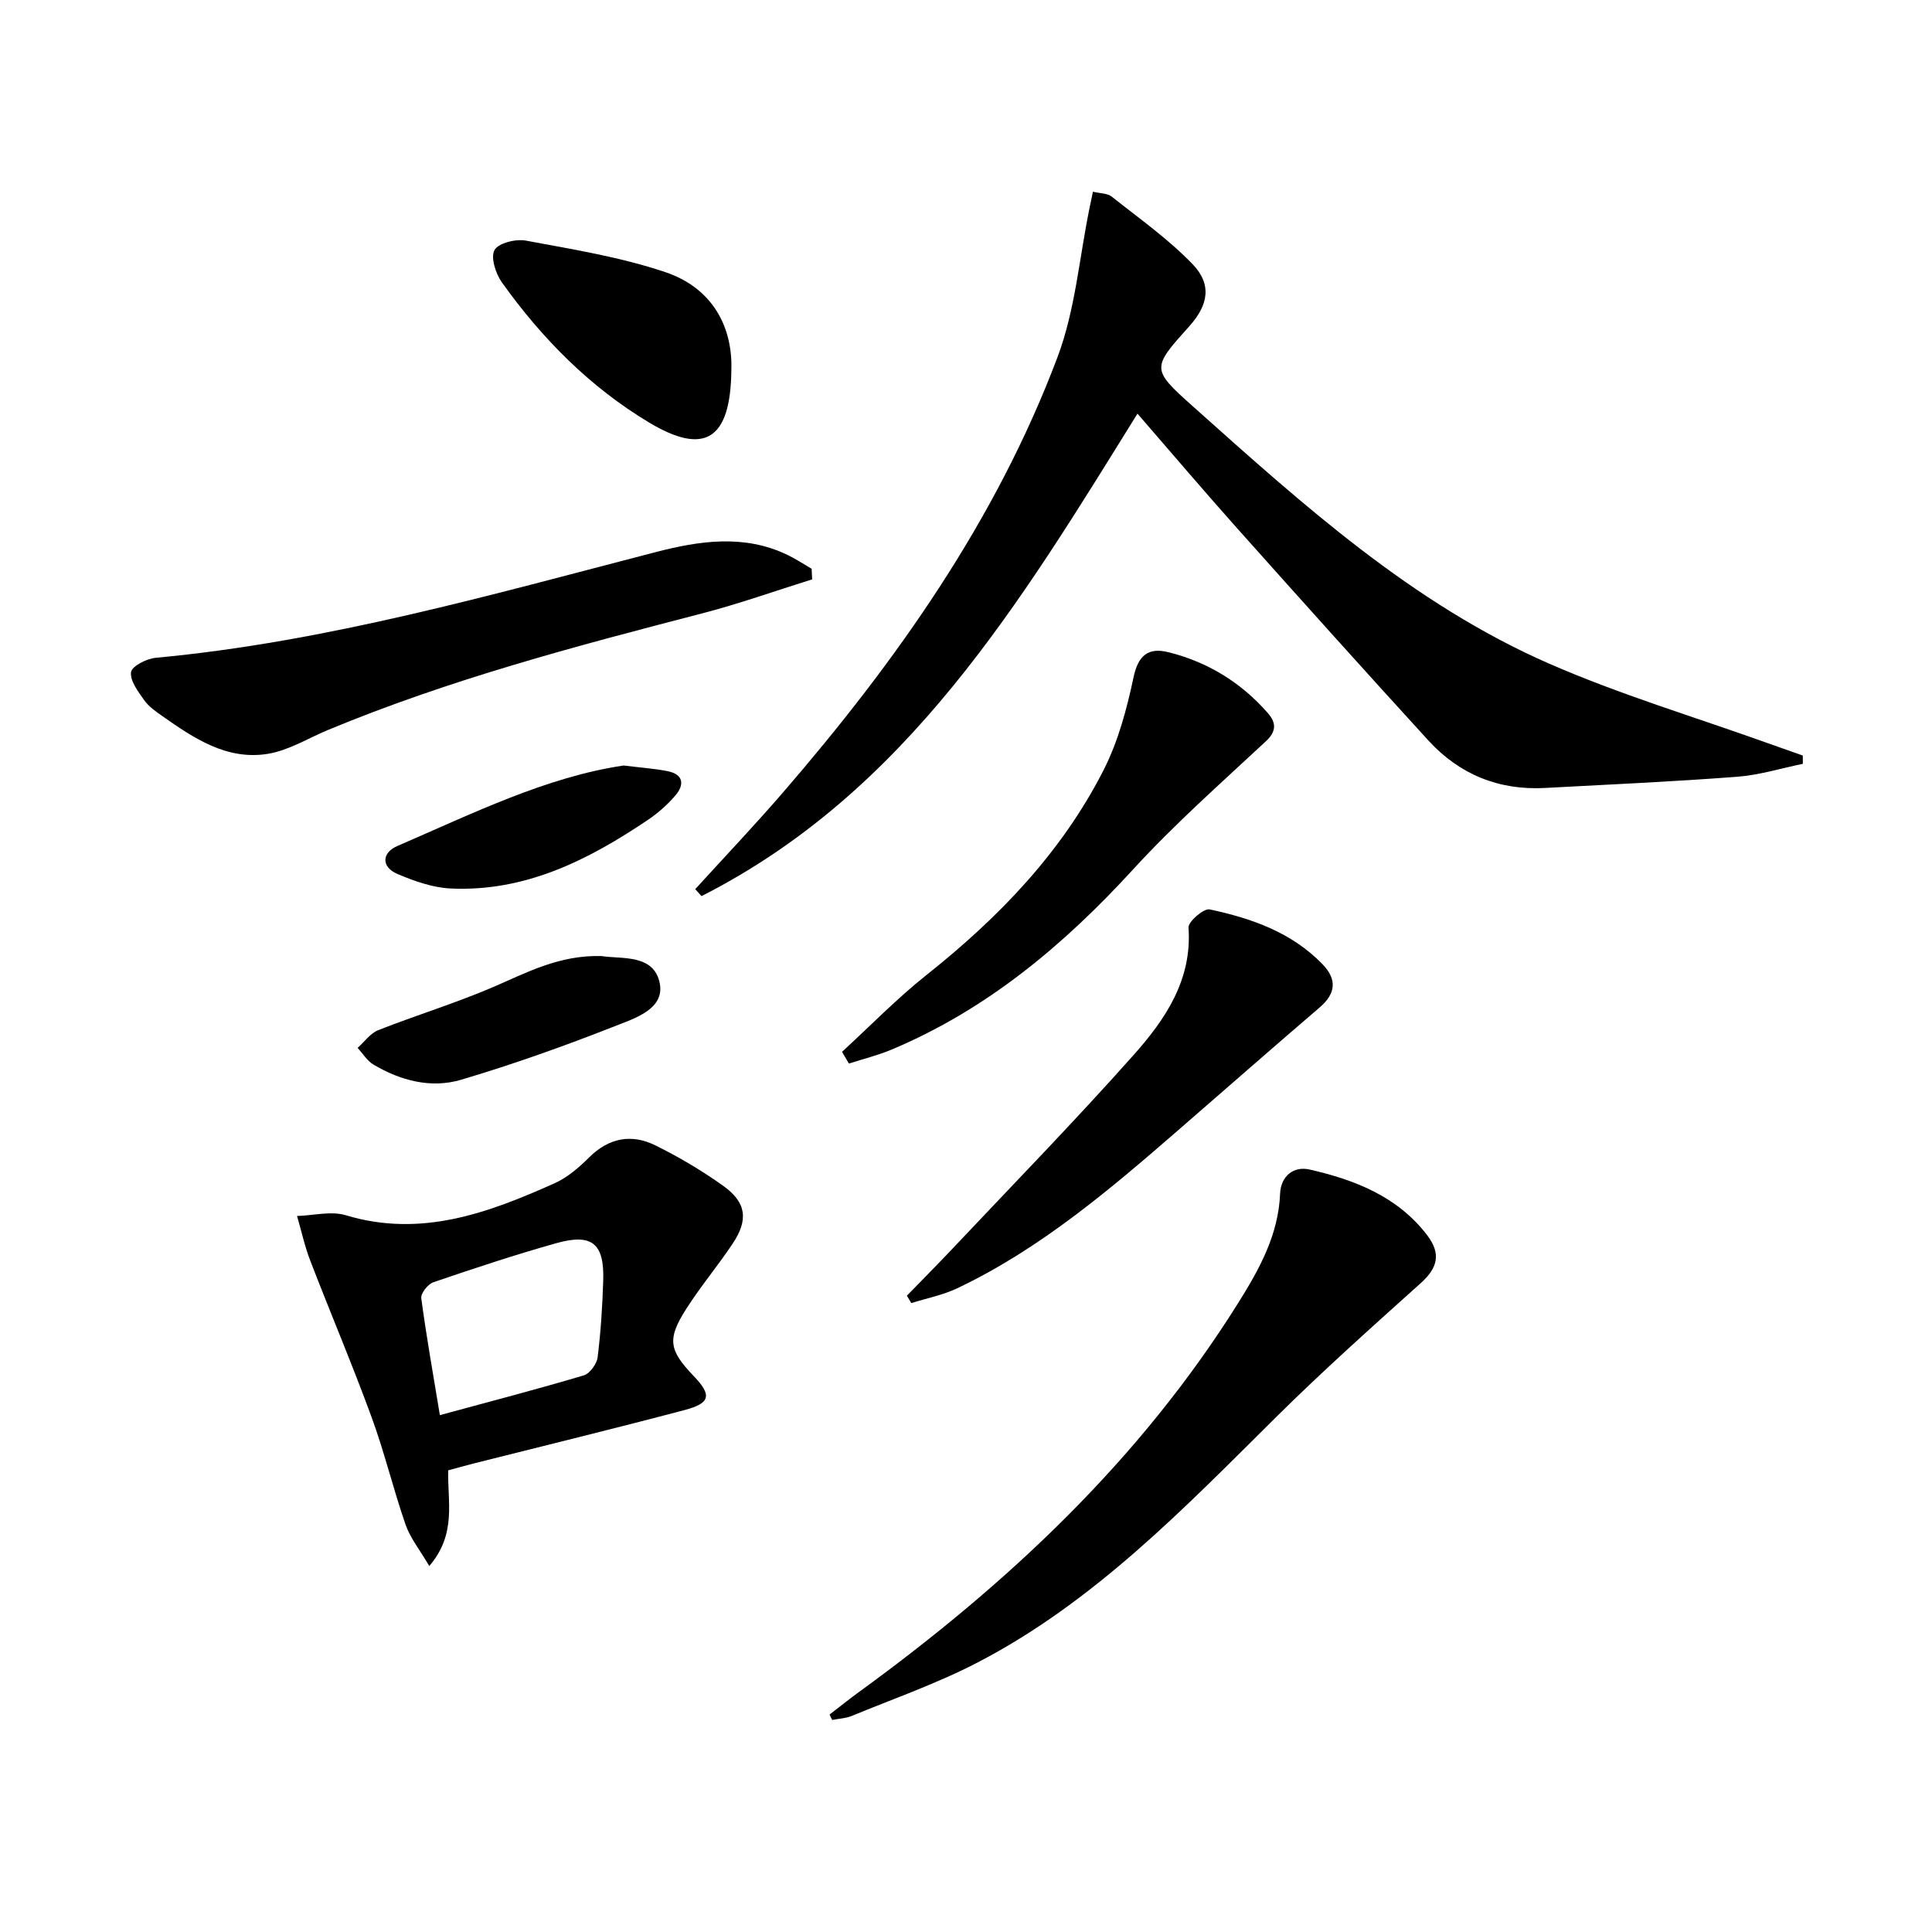
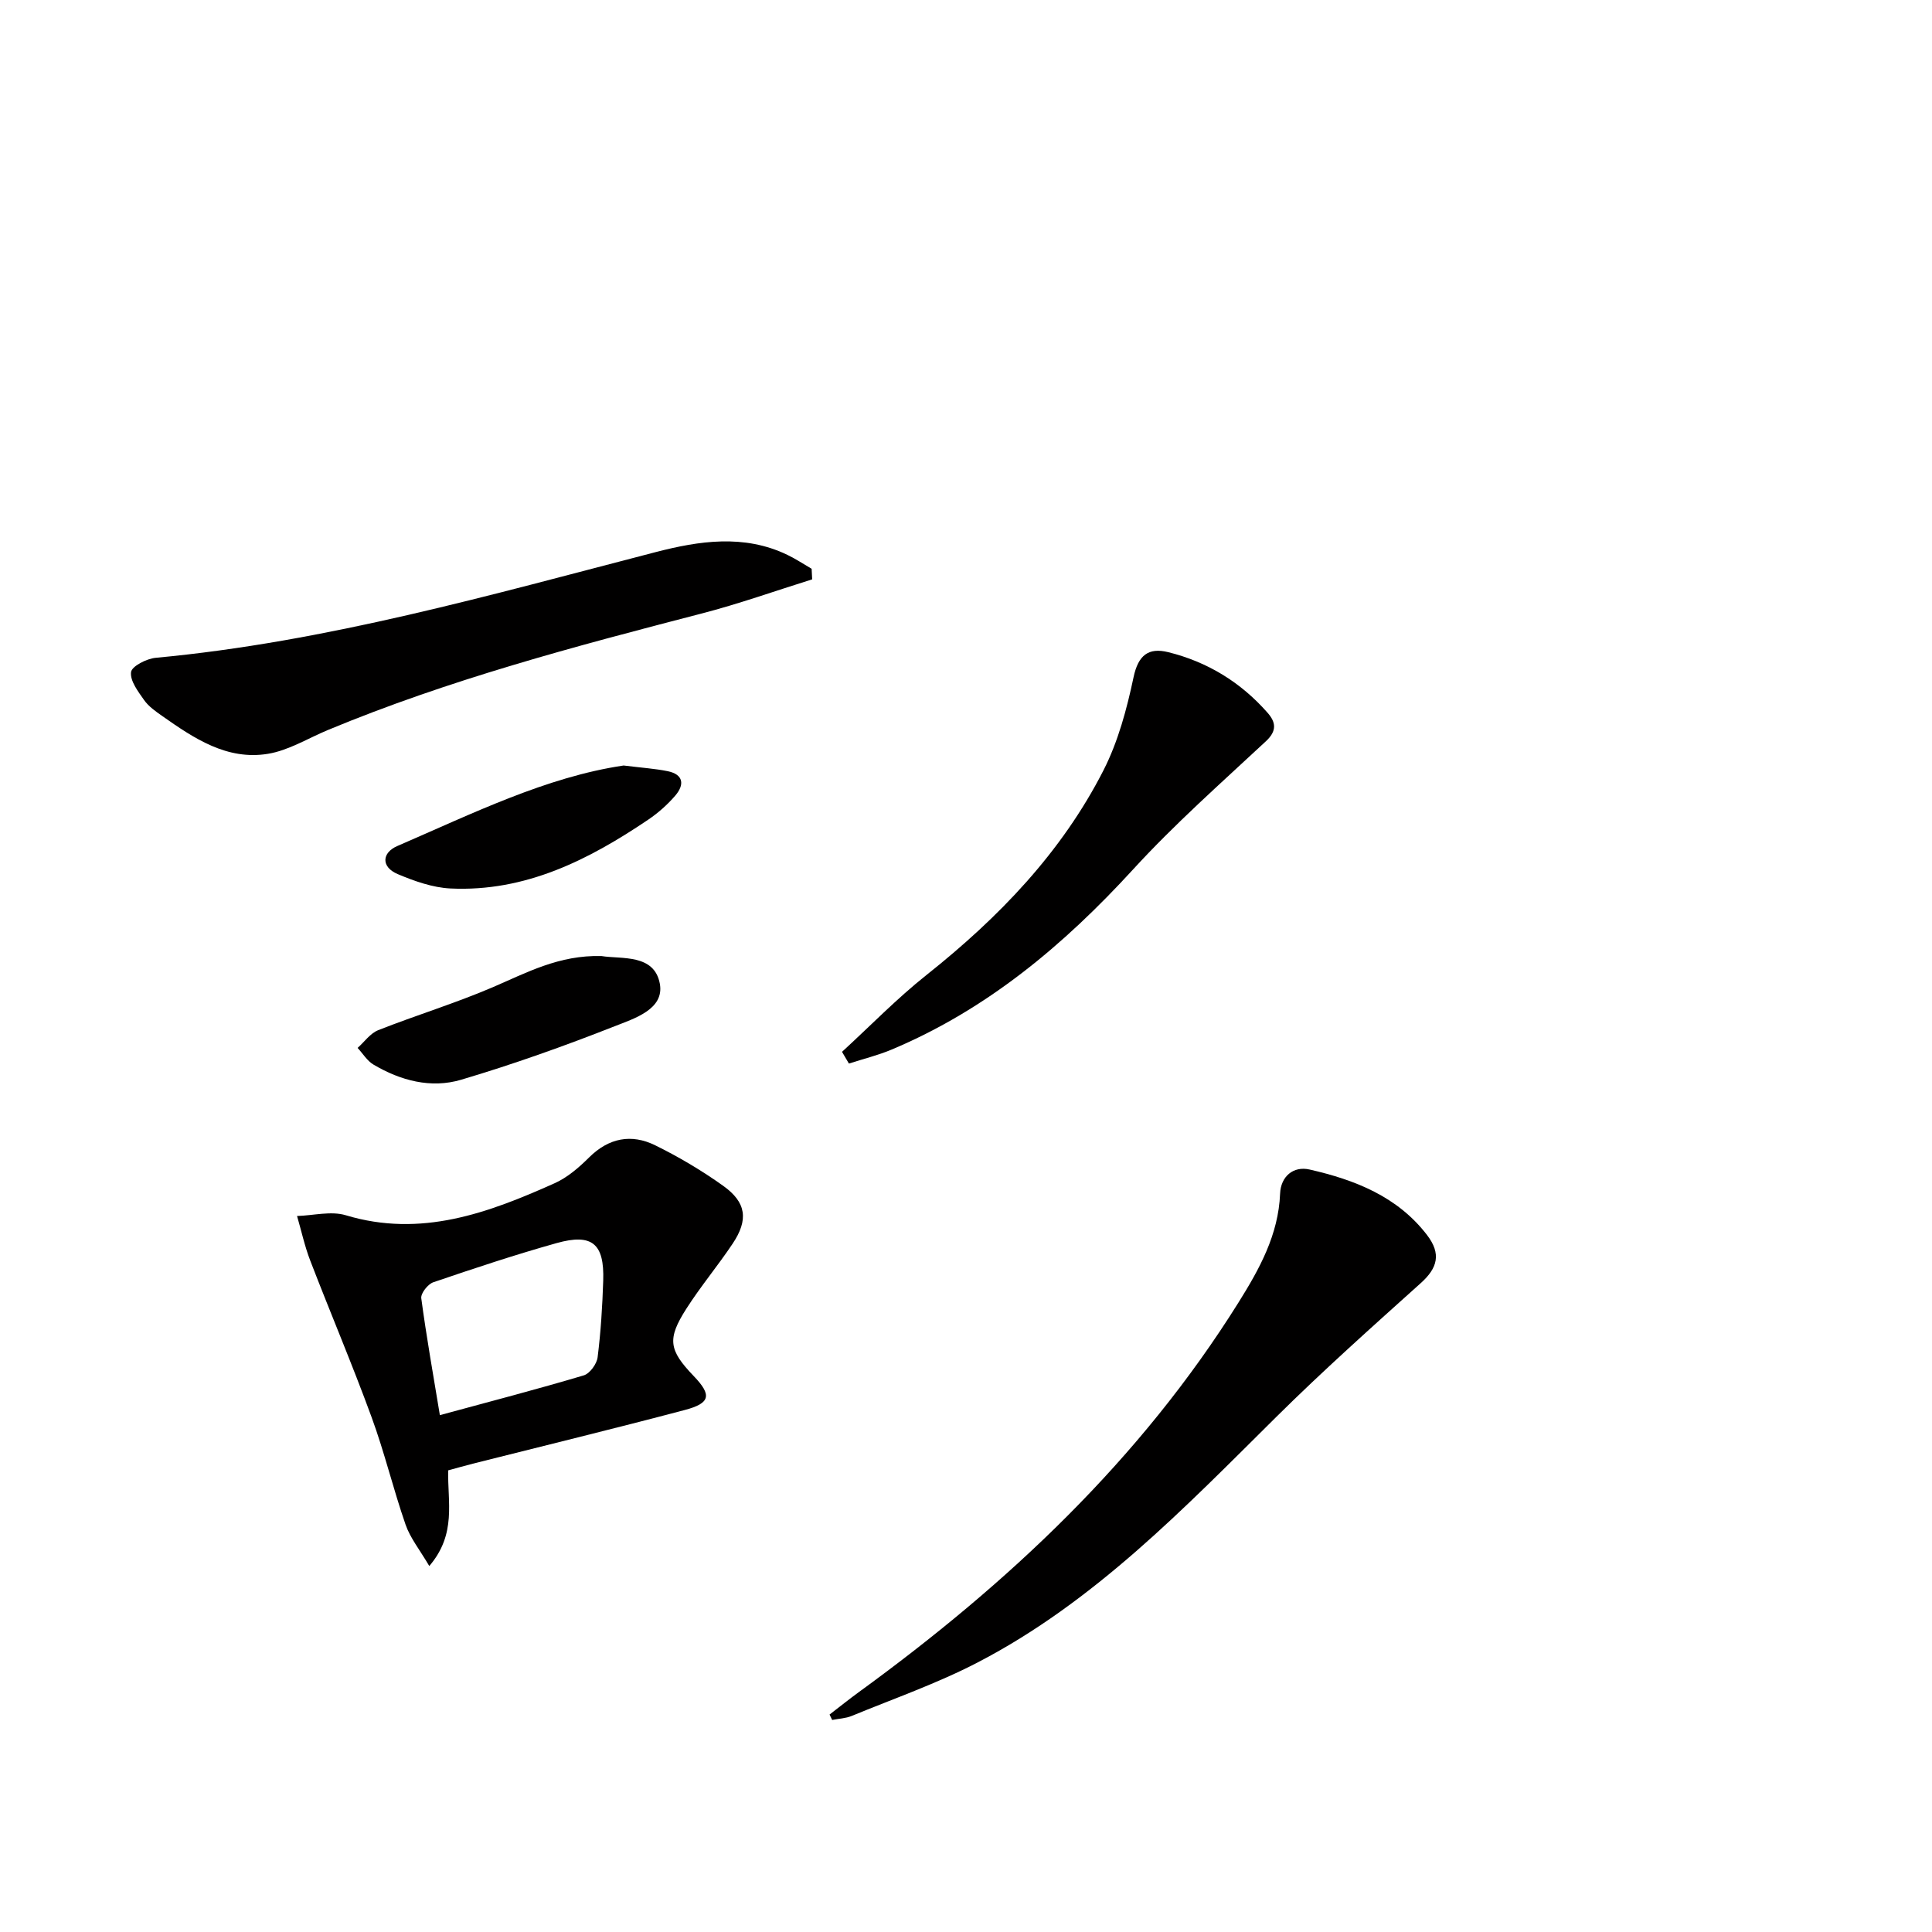
<svg xmlns="http://www.w3.org/2000/svg" enable-background="new 0 0 400 400" viewBox="0 0 400 400">
  <g fill="#010000">
-     <path d="m143.94 184.09c6.03-6.62 12.2-13.12 18.06-19.89 23.52-27.22 44.18-56.37 56.95-90.27 3.68-9.77 4.51-20.62 6.65-30.98.2-.95.4-1.89.68-3.26 1.47.36 2.99.31 3.89 1.02 5.7 4.52 11.71 8.77 16.73 13.97 4.06 4.21 3.28 8.48-.68 12.88-7.76 8.64-7.92 8.83.72 16.54 22.72 20.3 45.41 40.86 73.7 53.26 14.71 6.44 30.22 11.07 45.37 16.51 2.41.86 4.82 1.71 7.24 2.56 0 .57.01 1.14.01 1.71-4.53.93-9.03 2.34-13.6 2.68-13.26 1.01-26.54 1.61-39.82 2.32-9.56.51-17.69-2.82-24.1-9.82-13.25-14.49-26.36-29.11-39.44-43.76-6.95-7.79-13.7-15.74-20.8-23.92-24.28 39.12-47.74 78.31-90.26 99.89-.43-.47-.86-.96-1.3-1.44z" />
    <path d="m92.8 304.42c-.18 6.54 1.79 13.14-3.92 19.81-1.98-3.37-3.95-5.8-4.91-8.57-2.56-7.37-4.37-15-7.06-22.31-3.98-10.88-8.52-21.55-12.68-32.36-1.15-2.98-1.83-6.15-2.73-9.23 3.39-.1 7.04-1.08 10.11-.15 15.57 4.69 29.48-.48 43.23-6.64 2.65-1.19 5.04-3.26 7.13-5.34 4.08-4.05 8.75-4.93 13.68-2.51 4.9 2.41 9.65 5.23 14.09 8.4 4.81 3.44 5.25 7.04 1.93 11.99-3.05 4.56-6.59 8.79-9.54 13.4-4.05 6.32-3.67 8.6 1.5 13.99 3.76 3.92 3.49 5.61-1.84 7.02-14.59 3.86-29.26 7.43-43.9 11.12-1.72.44-3.44.93-5.09 1.38zm-1.73-11.43c10.35-2.81 20.11-5.35 29.78-8.23 1.26-.37 2.71-2.36 2.88-3.75.66-5.26.99-10.57 1.16-15.87.25-7.66-2.29-9.83-9.65-7.77-8.6 2.41-17.08 5.23-25.53 8.11-1.12.38-2.63 2.3-2.49 3.31 1.07 8 2.49 15.95 3.85 24.2z" />
    <path d="m171.75 354.98c2.03-1.56 4.02-3.16 6.09-4.67 30.8-22.39 58.22-48.08 78.57-80.63 4.32-6.91 8.28-14.01 8.62-22.55.14-3.53 2.71-5.77 6.12-4.99 9.36 2.13 18.19 5.58 24.31 13.57 2.98 3.89 2.16 6.82-1.28 9.92-10.11 9.09-20.28 18.15-29.93 27.72-19.05 18.88-37.67 38.29-61.83 50.84-8.36 4.34-17.35 7.48-26.09 11.08-1.25.51-2.69.56-4.04.83-.17-.38-.35-.75-.54-1.12z" />
    <path d="m168.15 119.95c-7.66 2.39-15.23 5.1-22.99 7.1-26.17 6.78-52.29 13.7-77.32 24.11-4.11 1.71-8.09 4.21-12.37 4.91-8.48 1.39-15.32-3.21-21.9-7.84-1.35-.95-2.8-1.96-3.73-3.28-1.25-1.78-2.94-3.99-2.71-5.8.16-1.22 3.23-2.79 5.12-2.96 35.36-3.29 69.32-13.03 103.49-21.88 8.96-2.32 18.31-3.77 27.3.58 1.73.83 3.34 1.91 5 2.87.05.73.08 1.46.11 2.19z" />
-     <path d="m187.76 268.26c3.18-3.28 6.4-6.51 9.53-9.83 12.54-13.3 25.31-26.39 37.45-40.05 6.52-7.33 12.1-15.51 11.33-26.34-.09-1.22 3.17-4.02 4.38-3.76 8.66 1.85 16.99 4.75 23.38 11.37 3.02 3.13 2.75 6.05-.61 8.93-9.7 8.32-19.31 16.75-28.96 25.13-14.32 12.44-28.75 24.77-46.06 33.01-2.99 1.42-6.35 2.07-9.53 3.07-.3-.51-.6-1.02-.91-1.53z" />
-     <path d="m174.33 217.77c5.83-5.34 11.36-11.05 17.54-15.95 14.9-11.84 27.91-25.31 36.6-42.35 3.03-5.95 4.83-12.68 6.22-19.26.97-4.58 3.1-6.19 7.16-5.19 8.11 2 15.02 6.22 20.56 12.52 1.74 1.97 2.03 3.75-.33 5.94-9.33 8.69-18.93 17.17-27.52 26.56-14.34 15.65-30.23 28.97-49.95 37.26-2.85 1.2-5.9 1.94-8.85 2.9-.49-.82-.96-1.63-1.43-2.43z" />
-     <path d="m151.42 76.57c-.14 14.57-5.59 17.79-17.08 10.88-12.25-7.36-22.15-17.39-30.42-28.97-1.29-1.81-2.38-5.18-1.54-6.7.82-1.47 4.43-2.36 6.52-1.96 9.7 1.81 19.56 3.39 28.87 6.53 9.67 3.26 13.93 11.24 13.65 20.22z" />
+     <path d="m174.33 217.77c5.83-5.34 11.36-11.05 17.54-15.95 14.9-11.84 27.91-25.31 36.6-42.35 3.03-5.95 4.83-12.68 6.22-19.26.97-4.58 3.1-6.19 7.16-5.19 8.11 2 15.02 6.22 20.56 12.52 1.74 1.97 2.03 3.75-.33 5.94-9.33 8.69-18.93 17.17-27.52 26.56-14.34 15.65-30.23 28.97-49.95 37.26-2.85 1.2-5.9 1.94-8.85 2.9-.49-.82-.96-1.63-1.43-2.43" />
    <path d="m124.52 197.94c4.11.67 10.94-.5 12.09 5.72.98 5.31-5.3 7.21-9.37 8.82-10.43 4.11-21.03 7.88-31.77 11.07-6.23 1.85-12.53.19-18.15-3.14-1.31-.78-2.2-2.28-3.28-3.45 1.41-1.26 2.62-3.03 4.28-3.68 7.85-3.1 15.95-5.56 23.69-8.88 7.01-3.01 13.73-6.7 22.51-6.46z" />
    <path d="m129.11 158.49c3.88.48 6.53.65 9.1 1.17 3.33.67 3.53 2.81 1.6 5.06-1.6 1.86-3.51 3.56-5.54 4.94-12.4 8.38-25.51 15.03-41.01 14.29-3.68-.18-7.43-1.51-10.88-2.96-3.55-1.49-3.32-4.45-.12-5.83 15.57-6.73 30.88-14.31 46.85-16.67z" />
  </g>
</svg>